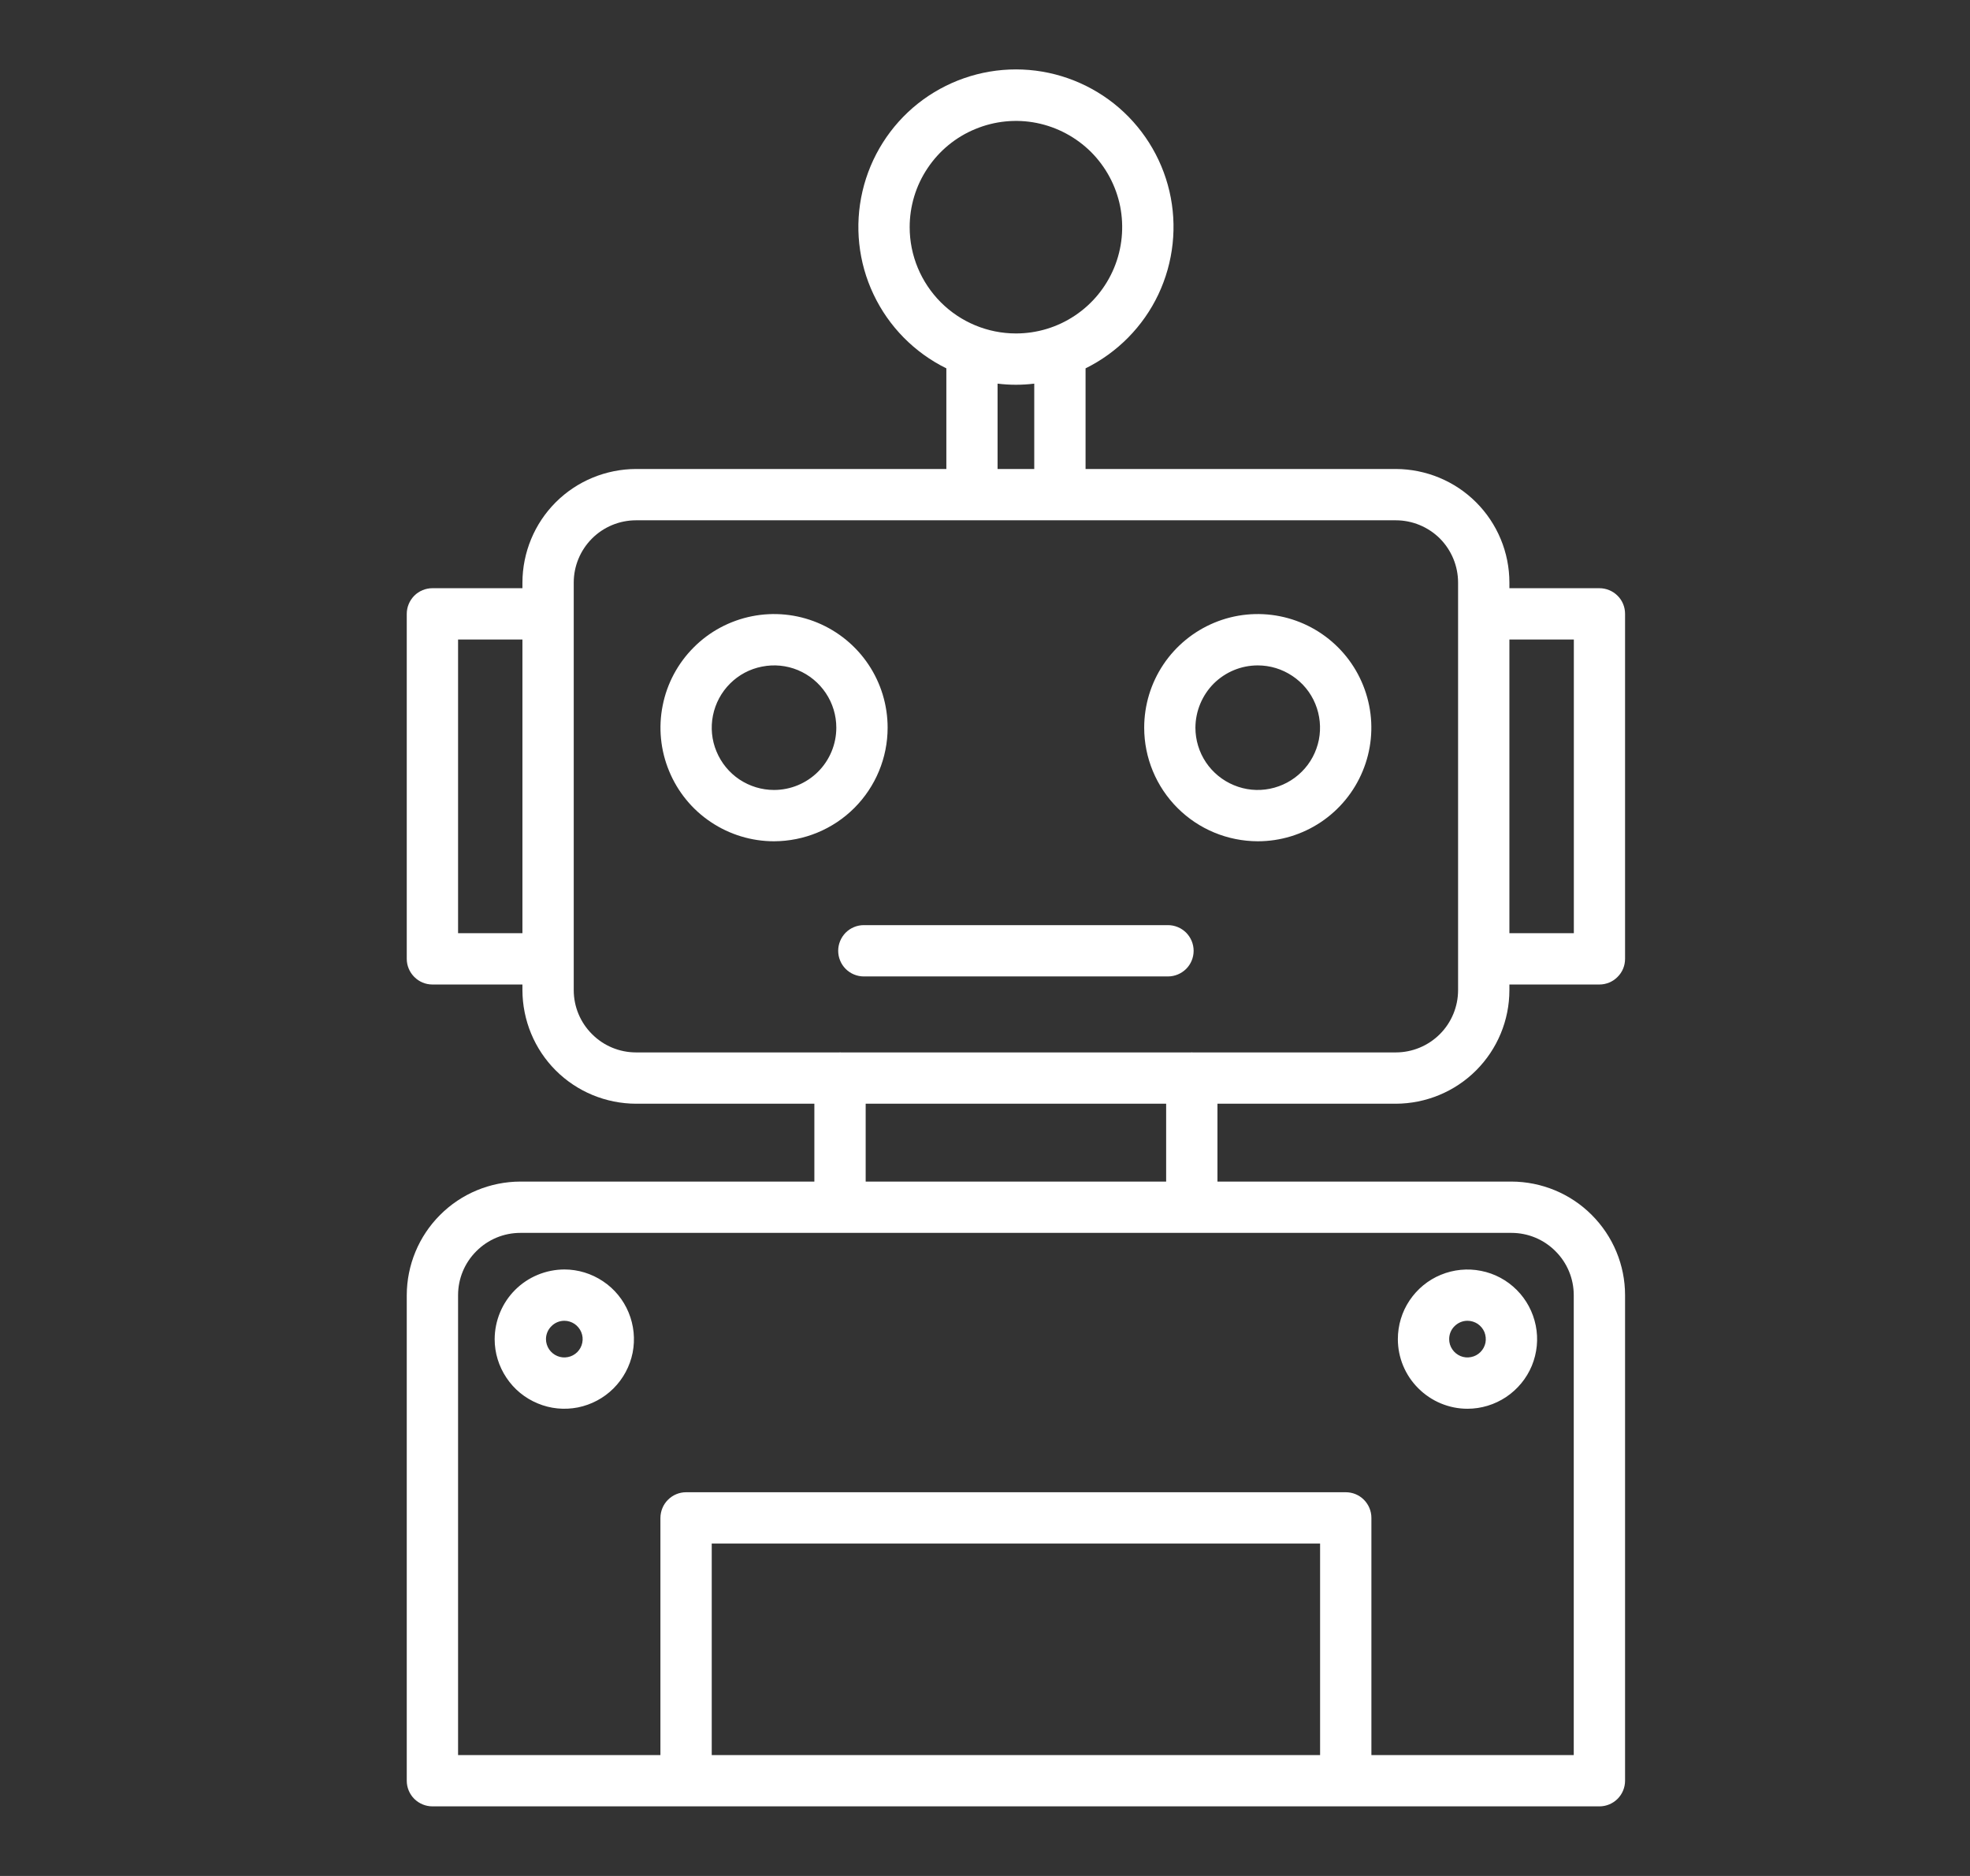
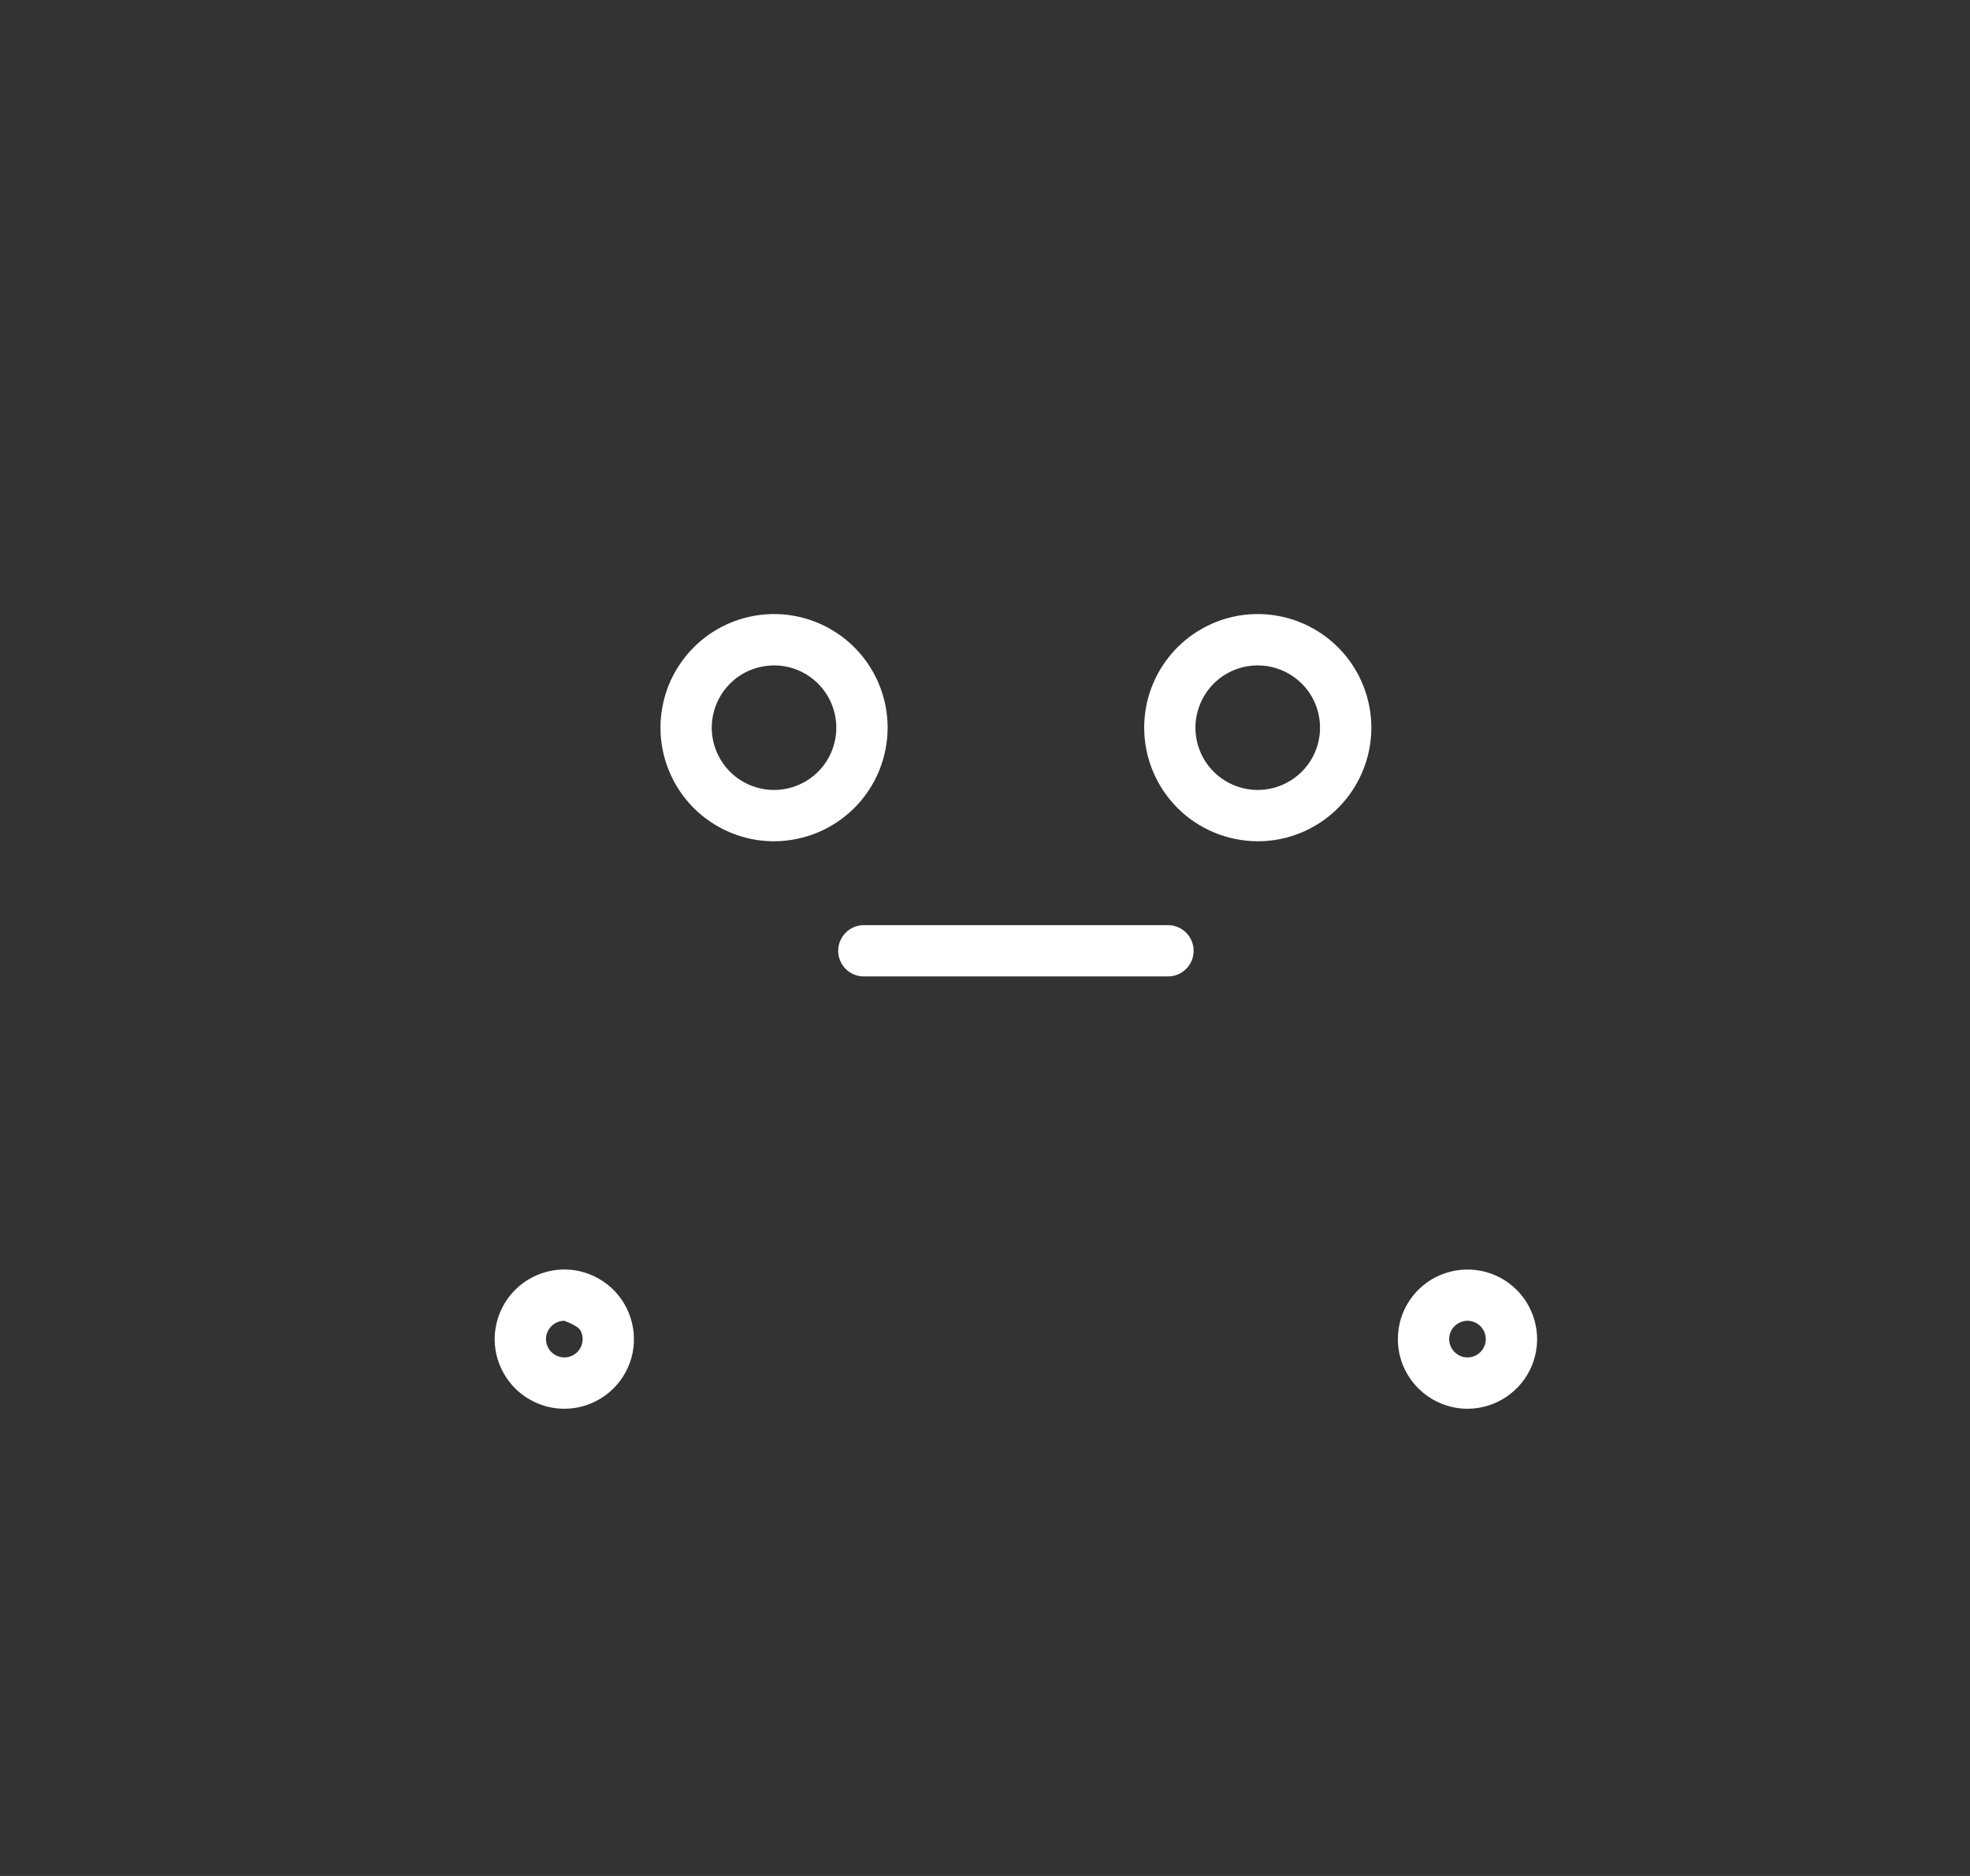
<svg xmlns="http://www.w3.org/2000/svg" width="21" height="20" viewBox="0 0 21 20" fill="none">
  <rect x="0" y="0" width="21" height="20" fill="#333333" stroke="none" />
-   <path d="M14.879 11.767C15.2 11.766 15.508 11.639 15.735 11.412C15.962 11.185 16.09 10.877 16.09 10.556V10.496H17.05C17.122 10.496 17.192 10.467 17.243 10.415C17.295 10.364 17.323 10.295 17.323 10.222V6.544C17.323 6.472 17.295 6.402 17.243 6.351C17.192 6.3 17.122 6.271 17.05 6.271H16.09V6.211C16.09 5.89 15.962 5.582 15.735 5.355C15.508 5.128 15.2 5.001 14.879 5H11.572V3.927C11.912 3.759 12.186 3.481 12.348 3.139C12.51 2.796 12.552 2.408 12.466 2.039C12.38 1.67 12.171 1.34 11.874 1.104C11.577 0.869 11.209 0.74 10.83 0.74C10.45 0.74 10.082 0.869 9.785 1.104C9.488 1.34 9.28 1.67 9.194 2.039C9.108 2.408 9.149 2.796 9.312 3.139C9.474 3.481 9.747 3.759 10.088 3.927V5H6.78C6.459 5.001 6.151 5.128 5.924 5.355C5.697 5.582 5.57 5.89 5.569 6.211V6.271H4.609C4.537 6.271 4.467 6.3 4.416 6.351C4.365 6.403 4.336 6.472 4.336 6.545V10.222C4.336 10.295 4.365 10.364 4.416 10.415C4.467 10.467 4.537 10.496 4.609 10.496H5.569V10.556C5.57 10.877 5.697 11.185 5.924 11.412C6.151 11.639 6.459 11.766 6.78 11.767H8.681V12.597H5.547C5.226 12.598 4.918 12.725 4.691 12.953C4.464 13.18 4.337 13.487 4.336 13.808V18.985C4.336 19.057 4.365 19.127 4.416 19.178C4.468 19.229 4.537 19.258 4.61 19.258H17.05C17.122 19.258 17.192 19.229 17.243 19.178C17.294 19.127 17.323 19.057 17.323 18.985V13.808C17.323 13.487 17.195 13.18 16.968 12.953C16.741 12.725 16.433 12.598 16.112 12.597H12.978V11.767H14.879ZM16.777 6.818V9.949H16.09V6.818H16.777ZM9.697 2.422C9.697 2.198 9.763 1.979 9.888 1.793C10.012 1.607 10.189 1.461 10.396 1.376C10.603 1.29 10.831 1.267 11.051 1.311C11.27 1.355 11.472 1.463 11.631 1.621C11.789 1.78 11.897 1.981 11.941 2.201C11.984 2.421 11.962 2.649 11.876 2.856C11.79 3.063 11.645 3.24 11.459 3.364C11.273 3.489 11.054 3.555 10.83 3.555C10.529 3.555 10.241 3.435 10.029 3.223C9.817 3.01 9.697 2.723 9.697 2.422ZM10.634 4.09C10.764 4.106 10.895 4.106 11.025 4.09V5H10.634V4.09ZM4.883 9.949V6.818H5.569V9.949H4.883ZM6.116 10.556V6.211C6.116 6.035 6.186 5.866 6.311 5.741C6.435 5.617 6.604 5.547 6.78 5.547H14.879C15.055 5.547 15.224 5.617 15.349 5.741C15.473 5.866 15.543 6.035 15.543 6.211V10.556C15.543 10.732 15.473 10.901 15.349 11.025C15.224 11.15 15.055 11.22 14.879 11.22H12.712C12.71 11.22 12.707 11.219 12.705 11.219C12.702 11.219 12.7 11.219 12.697 11.22H8.963C8.96 11.22 8.958 11.219 8.955 11.219C8.953 11.219 8.95 11.219 8.948 11.22H6.78C6.604 11.22 6.435 11.15 6.311 11.025C6.186 10.901 6.116 10.732 6.116 10.556ZM14.072 18.711H7.587V16.456H14.072V18.711ZM16.776 13.808V18.711H14.619V16.182C14.619 16.11 14.59 16.04 14.539 15.989C14.487 15.937 14.418 15.909 14.345 15.909H7.314C7.241 15.909 7.172 15.938 7.121 15.989C7.069 16.04 7.041 16.11 7.04 16.182V18.711H4.883V13.808C4.883 13.632 4.953 13.463 5.078 13.339C5.202 13.214 5.371 13.144 5.547 13.144H16.112C16.288 13.144 16.457 13.214 16.581 13.339C16.706 13.463 16.776 13.632 16.776 13.808ZM12.431 12.597H9.228V11.767H12.431V12.597Z" fill="white" />
-   <path d="M9.462 7.758C9.462 7.518 9.391 7.284 9.258 7.085C9.125 6.886 8.936 6.731 8.715 6.639C8.493 6.547 8.25 6.523 8.015 6.57C7.78 6.617 7.564 6.732 7.395 6.902C7.226 7.071 7.11 7.287 7.064 7.522C7.017 7.756 7.041 8 7.133 8.221C7.224 8.442 7.379 8.632 7.579 8.765C7.778 8.898 8.012 8.969 8.251 8.969C8.572 8.968 8.88 8.841 9.107 8.614C9.334 8.387 9.462 8.079 9.462 7.758ZM8.251 8.422C8.12 8.422 7.992 8.383 7.882 8.31C7.773 8.237 7.688 8.133 7.638 8.012C7.587 7.891 7.574 7.757 7.6 7.628C7.626 7.499 7.689 7.381 7.782 7.288C7.875 7.195 7.993 7.132 8.122 7.107C8.251 7.081 8.384 7.094 8.505 7.144C8.627 7.195 8.73 7.28 8.803 7.389C8.876 7.498 8.915 7.626 8.915 7.758C8.915 7.934 8.845 8.103 8.721 8.227C8.596 8.352 8.427 8.422 8.251 8.422ZM13.408 8.969C13.647 8.969 13.881 8.898 14.08 8.765C14.279 8.632 14.435 8.442 14.526 8.221C14.618 8 14.642 7.756 14.595 7.522C14.548 7.287 14.433 7.071 14.264 6.902C14.094 6.732 13.879 6.617 13.644 6.57C13.409 6.523 13.165 6.547 12.944 6.639C12.723 6.731 12.534 6.886 12.401 7.085C12.268 7.284 12.197 7.518 12.197 7.758C12.197 8.079 12.325 8.387 12.552 8.614C12.779 8.841 13.086 8.968 13.408 8.969ZM13.408 7.094C13.539 7.094 13.667 7.133 13.776 7.206C13.886 7.279 13.971 7.382 14.021 7.504C14.071 7.625 14.084 7.759 14.059 7.887C14.033 8.016 13.97 8.135 13.877 8.227C13.784 8.32 13.666 8.383 13.537 8.409C13.408 8.435 13.275 8.422 13.153 8.371C13.032 8.321 12.928 8.236 12.855 8.127C12.782 8.018 12.743 7.889 12.743 7.758C12.744 7.582 12.814 7.413 12.938 7.288C13.063 7.164 13.231 7.094 13.408 7.094ZM8.935 10.137C8.935 10.209 8.964 10.279 9.015 10.33C9.066 10.381 9.136 10.41 9.208 10.41H12.45C12.523 10.41 12.592 10.381 12.644 10.33C12.695 10.279 12.724 10.209 12.724 10.137C12.724 10.064 12.695 9.995 12.644 9.943C12.592 9.892 12.523 9.863 12.45 9.863H9.208C9.136 9.863 9.066 9.892 9.015 9.943C8.964 9.995 8.935 10.064 8.935 10.137ZM15.643 15.019C15.79 15.019 15.933 14.975 16.055 14.894C16.177 14.812 16.273 14.696 16.329 14.561C16.385 14.425 16.4 14.276 16.371 14.132C16.342 13.988 16.272 13.856 16.168 13.752C16.064 13.648 15.932 13.577 15.788 13.549C15.644 13.52 15.495 13.535 15.359 13.591C15.223 13.647 15.108 13.742 15.026 13.864C14.944 13.986 14.901 14.13 14.901 14.277C14.901 14.473 14.979 14.662 15.119 14.801C15.258 14.94 15.446 15.019 15.643 15.019ZM15.643 14.081C15.682 14.081 15.72 14.093 15.752 14.114C15.784 14.136 15.809 14.166 15.824 14.202C15.838 14.238 15.842 14.277 15.835 14.315C15.827 14.353 15.809 14.387 15.781 14.415C15.754 14.442 15.719 14.461 15.681 14.468C15.643 14.476 15.604 14.472 15.568 14.457C15.533 14.442 15.502 14.417 15.481 14.385C15.459 14.353 15.448 14.315 15.448 14.277C15.448 14.225 15.468 14.175 15.505 14.139C15.542 14.102 15.591 14.081 15.643 14.081ZM5.273 14.277C5.273 14.424 5.317 14.567 5.399 14.689C5.48 14.811 5.596 14.906 5.732 14.962C5.867 15.019 6.016 15.033 6.16 15.005C6.304 14.976 6.437 14.905 6.54 14.802C6.644 14.698 6.715 14.566 6.744 14.421C6.772 14.277 6.757 14.128 6.701 13.993C6.645 13.857 6.55 13.741 6.428 13.66C6.306 13.578 6.162 13.534 6.016 13.534C5.819 13.535 5.63 13.613 5.491 13.752C5.352 13.891 5.274 14.08 5.273 14.277ZM6.016 14.081C6.054 14.081 6.092 14.093 6.124 14.114C6.156 14.136 6.181 14.166 6.196 14.202C6.211 14.238 6.215 14.277 6.207 14.315C6.2 14.353 6.181 14.387 6.154 14.415C6.126 14.442 6.092 14.461 6.054 14.468C6.016 14.476 5.977 14.472 5.941 14.457C5.905 14.442 5.875 14.417 5.853 14.385C5.832 14.353 5.82 14.315 5.82 14.277C5.82 14.225 5.841 14.175 5.878 14.139C5.914 14.102 5.964 14.081 6.016 14.081Z" fill="white" />
+   <path d="M9.462 7.758C9.462 7.518 9.391 7.284 9.258 7.085C9.125 6.886 8.936 6.731 8.715 6.639C8.493 6.547 8.25 6.523 8.015 6.57C7.78 6.617 7.564 6.732 7.395 6.902C7.226 7.071 7.11 7.287 7.064 7.522C7.017 7.756 7.041 8 7.133 8.221C7.224 8.442 7.379 8.632 7.579 8.765C7.778 8.898 8.012 8.969 8.251 8.969C8.572 8.968 8.88 8.841 9.107 8.614C9.334 8.387 9.462 8.079 9.462 7.758ZM8.251 8.422C8.12 8.422 7.992 8.383 7.882 8.31C7.773 8.237 7.688 8.133 7.638 8.012C7.587 7.891 7.574 7.757 7.6 7.628C7.626 7.499 7.689 7.381 7.782 7.288C7.875 7.195 7.993 7.132 8.122 7.107C8.251 7.081 8.384 7.094 8.505 7.144C8.627 7.195 8.73 7.28 8.803 7.389C8.876 7.498 8.915 7.626 8.915 7.758C8.915 7.934 8.845 8.103 8.721 8.227C8.596 8.352 8.427 8.422 8.251 8.422ZM13.408 8.969C13.647 8.969 13.881 8.898 14.08 8.765C14.279 8.632 14.435 8.442 14.526 8.221C14.618 8 14.642 7.756 14.595 7.522C14.548 7.287 14.433 7.071 14.264 6.902C14.094 6.732 13.879 6.617 13.644 6.57C13.409 6.523 13.165 6.547 12.944 6.639C12.723 6.731 12.534 6.886 12.401 7.085C12.268 7.284 12.197 7.518 12.197 7.758C12.197 8.079 12.325 8.387 12.552 8.614C12.779 8.841 13.086 8.968 13.408 8.969ZM13.408 7.094C13.539 7.094 13.667 7.133 13.776 7.206C13.886 7.279 13.971 7.382 14.021 7.504C14.071 7.625 14.084 7.759 14.059 7.887C14.033 8.016 13.97 8.135 13.877 8.227C13.784 8.32 13.666 8.383 13.537 8.409C13.408 8.435 13.275 8.422 13.153 8.371C13.032 8.321 12.928 8.236 12.855 8.127C12.782 8.018 12.743 7.889 12.743 7.758C12.744 7.582 12.814 7.413 12.938 7.288C13.063 7.164 13.231 7.094 13.408 7.094ZM8.935 10.137C8.935 10.209 8.964 10.279 9.015 10.33C9.066 10.381 9.136 10.41 9.208 10.41H12.45C12.523 10.41 12.592 10.381 12.644 10.33C12.695 10.279 12.724 10.209 12.724 10.137C12.724 10.064 12.695 9.995 12.644 9.943C12.592 9.892 12.523 9.863 12.45 9.863H9.208C9.136 9.863 9.066 9.892 9.015 9.943C8.964 9.995 8.935 10.064 8.935 10.137ZM15.643 15.019C15.79 15.019 15.933 14.975 16.055 14.894C16.177 14.812 16.273 14.696 16.329 14.561C16.385 14.425 16.4 14.276 16.371 14.132C16.342 13.988 16.272 13.856 16.168 13.752C16.064 13.648 15.932 13.577 15.788 13.549C15.644 13.52 15.495 13.535 15.359 13.591C15.223 13.647 15.108 13.742 15.026 13.864C14.944 13.986 14.901 14.13 14.901 14.277C14.901 14.473 14.979 14.662 15.119 14.801C15.258 14.94 15.446 15.019 15.643 15.019ZM15.643 14.081C15.682 14.081 15.72 14.093 15.752 14.114C15.784 14.136 15.809 14.166 15.824 14.202C15.838 14.238 15.842 14.277 15.835 14.315C15.827 14.353 15.809 14.387 15.781 14.415C15.754 14.442 15.719 14.461 15.681 14.468C15.643 14.476 15.604 14.472 15.568 14.457C15.533 14.442 15.502 14.417 15.481 14.385C15.459 14.353 15.448 14.315 15.448 14.277C15.448 14.225 15.468 14.175 15.505 14.139C15.542 14.102 15.591 14.081 15.643 14.081ZM5.273 14.277C5.273 14.424 5.317 14.567 5.399 14.689C5.48 14.811 5.596 14.906 5.732 14.962C5.867 15.019 6.016 15.033 6.16 15.005C6.304 14.976 6.437 14.905 6.54 14.802C6.644 14.698 6.715 14.566 6.744 14.421C6.772 14.277 6.757 14.128 6.701 13.993C6.645 13.857 6.55 13.741 6.428 13.66C6.306 13.578 6.162 13.534 6.016 13.534C5.819 13.535 5.63 13.613 5.491 13.752C5.352 13.891 5.274 14.08 5.273 14.277ZM6.016 14.081C6.156 14.136 6.181 14.166 6.196 14.202C6.211 14.238 6.215 14.277 6.207 14.315C6.2 14.353 6.181 14.387 6.154 14.415C6.126 14.442 6.092 14.461 6.054 14.468C6.016 14.476 5.977 14.472 5.941 14.457C5.905 14.442 5.875 14.417 5.853 14.385C5.832 14.353 5.82 14.315 5.82 14.277C5.82 14.225 5.841 14.175 5.878 14.139C5.914 14.102 5.964 14.081 6.016 14.081Z" fill="white" />
</svg>